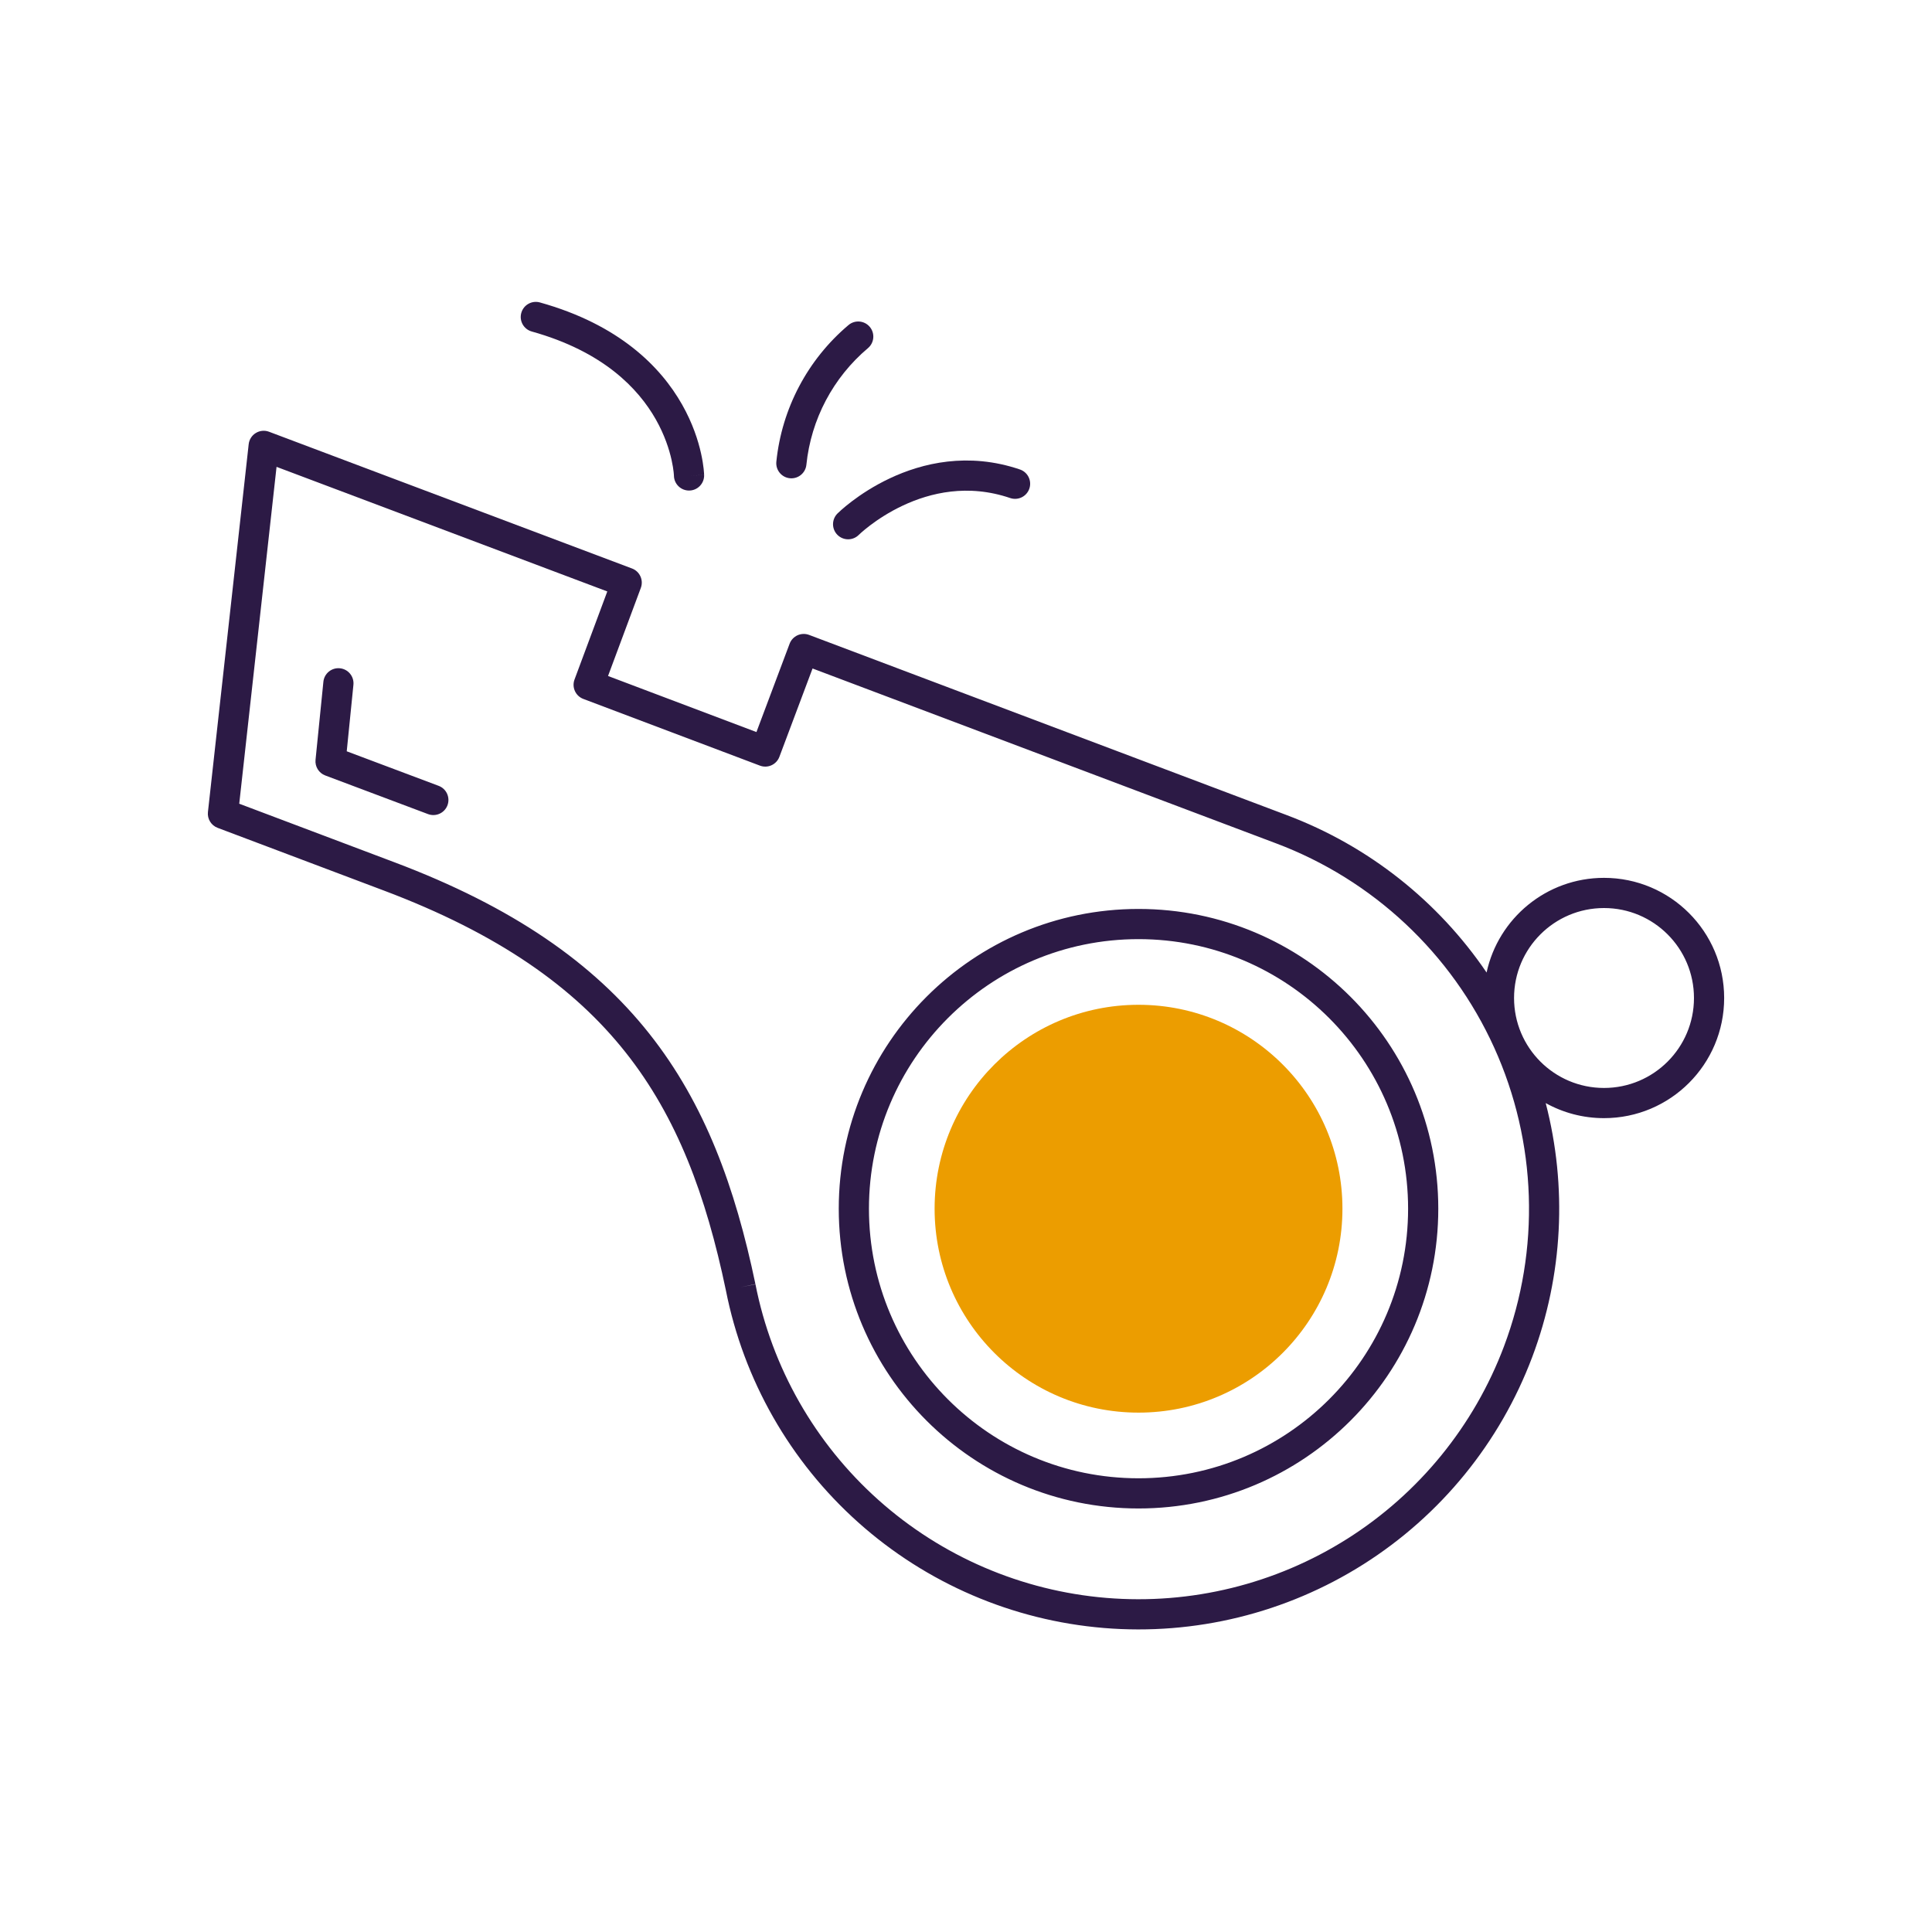
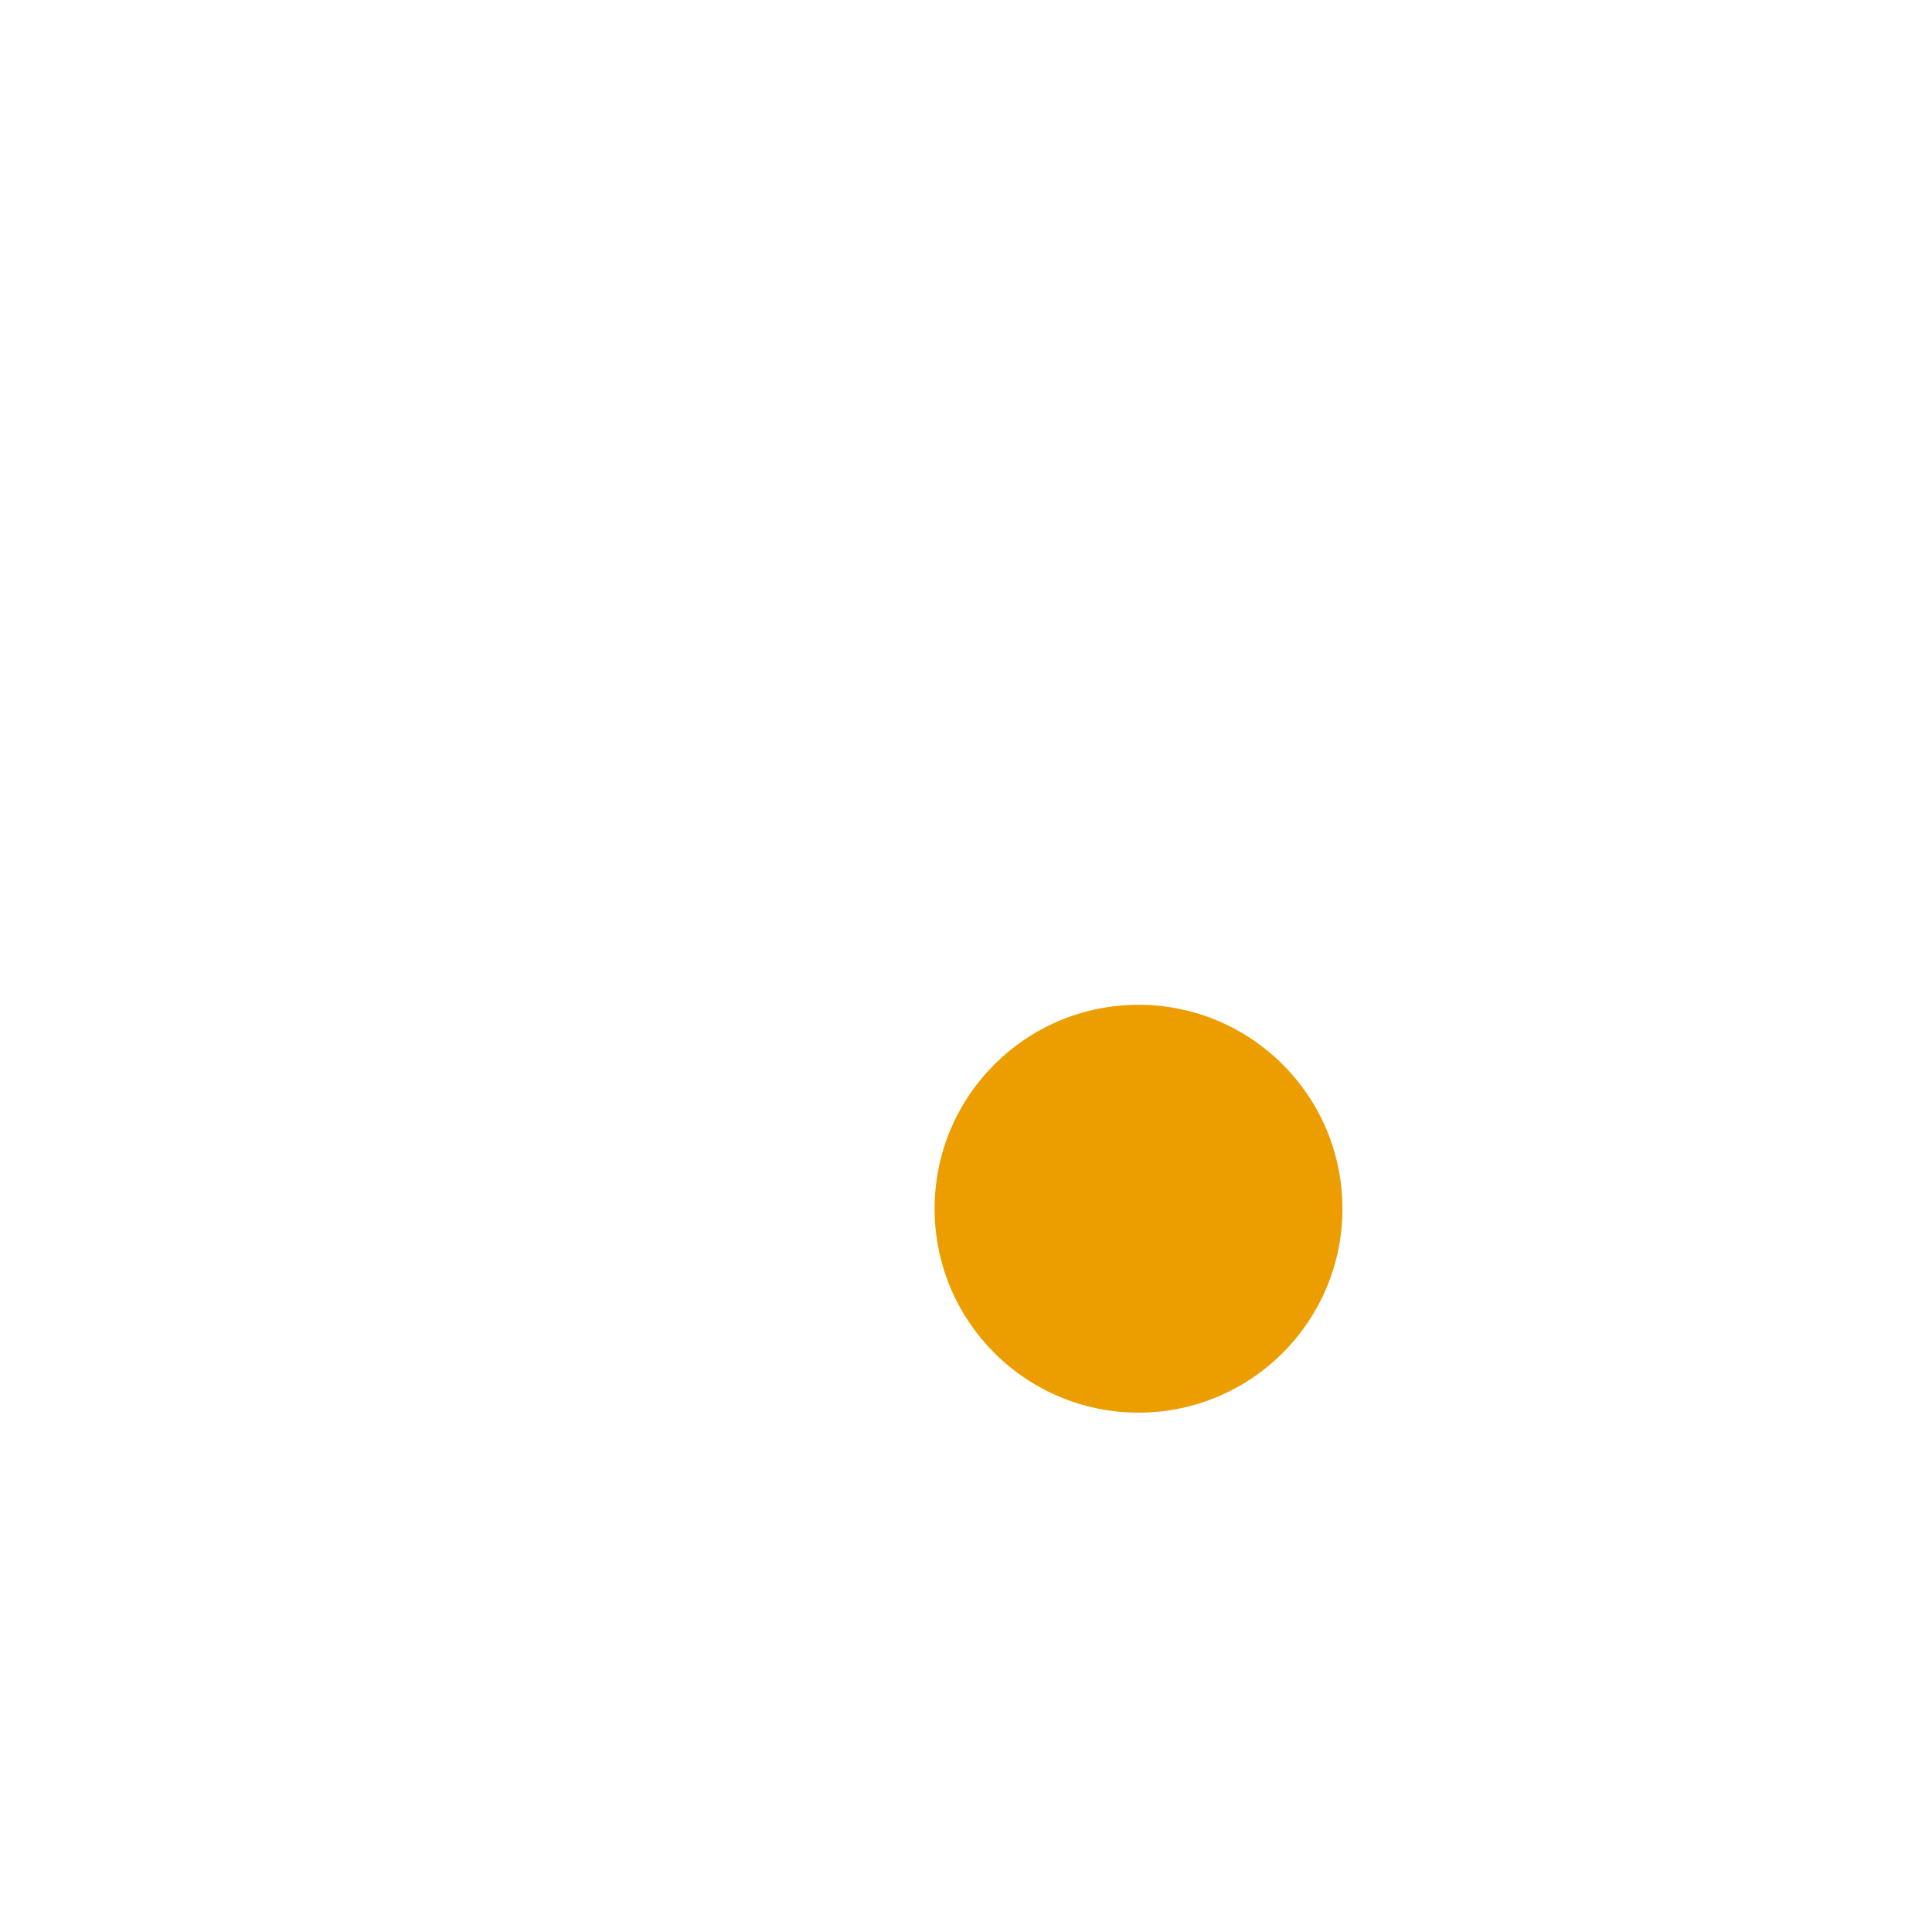
<svg xmlns="http://www.w3.org/2000/svg" width="128" height="128" viewBox="0 0 128 128" fill="none">
  <path d="M75.43 93.59C82.891 93.59 88.94 87.542 88.94 80.08C88.94 72.619 82.891 66.57 75.43 66.57C67.969 66.57 61.92 72.619 61.92 80.08C61.92 87.542 67.969 93.59 75.43 93.59Z" fill="#EC9D00" />
-   <path fill-rule="evenodd" clip-rule="evenodd" d="M35.769 20.037C35.237 19.889 34.685 20.199 34.537 20.731C34.388 21.263 34.699 21.815 35.231 21.963C39.969 23.287 42.291 25.741 43.451 27.789C44.038 28.826 44.339 29.781 44.493 30.47C44.57 30.814 44.609 31.09 44.63 31.273C44.64 31.365 44.645 31.434 44.648 31.476C44.649 31.497 44.65 31.512 44.65 31.519L44.65 31.523L44.65 31.525L44.65 31.525C44.664 32.075 45.12 32.511 45.671 32.5C46.223 32.489 46.661 32.032 46.65 31.48L45.65 31.5C46.65 31.48 46.65 31.479 46.65 31.478L46.65 31.477L46.65 31.473L46.649 31.464L46.648 31.437C46.648 31.415 46.646 31.386 46.644 31.35C46.639 31.278 46.631 31.178 46.618 31.054C46.59 30.805 46.539 30.457 46.445 30.034C46.257 29.19 45.893 28.043 45.191 26.804C43.774 24.3 41.021 21.504 35.769 20.037ZM57.624 21.655C57.98 22.077 57.927 22.708 57.505 23.064C55.195 25.014 53.732 27.784 53.425 30.791C53.369 31.341 52.878 31.741 52.328 31.685C51.779 31.629 51.379 31.138 51.435 30.588C51.795 27.065 53.509 23.82 56.215 21.536C56.637 21.179 57.268 21.233 57.624 21.655ZM16.947 28.688C17.21 28.526 17.534 28.495 17.823 28.604L41.873 37.664C42.388 37.858 42.649 38.433 42.457 38.949L40.284 44.786L50.116 48.501L52.314 42.648C52.407 42.4 52.596 42.199 52.837 42.089C53.079 41.98 53.355 41.971 53.603 42.064L85.252 54.004C90.671 56.044 95.281 59.705 98.49 64.432C99.264 60.846 102.453 58.16 106.27 58.16C110.666 58.16 114.23 61.724 114.23 66.12C114.23 70.516 110.666 74.08 106.27 74.08C104.868 74.08 103.551 73.718 102.407 73.082C103.842 78.609 103.554 84.486 101.516 89.902L100.58 89.55L101.516 89.902C99.381 95.575 95.454 100.397 90.332 103.637C85.21 106.877 79.171 108.359 73.13 107.858C67.09 107.358 61.377 104.901 56.859 100.862C52.341 96.824 49.263 91.424 48.09 85.479C46.781 79.219 44.871 74.042 41.447 69.722C38.029 65.408 33.035 61.865 25.418 58.996L25.417 58.996L14.417 54.846C13.99 54.684 13.726 54.254 13.776 53.8L16.476 29.43C16.51 29.123 16.684 28.849 16.947 28.688ZM49.07 85.28L50.051 85.087C51.139 90.607 53.997 95.621 58.192 99.371C62.386 103.12 67.689 105.4 73.296 105.865C78.903 106.33 84.508 104.954 89.263 101.947C94.017 98.939 97.662 94.463 99.644 89.198C102.06 82.777 101.827 75.66 98.996 69.411C96.165 63.162 90.968 58.293 84.548 55.876L84.547 55.876L53.834 44.289L51.636 50.142C51.543 50.39 51.354 50.592 51.112 50.701C50.871 50.811 50.595 50.819 50.347 50.725L38.647 46.306C38.132 46.111 37.871 45.537 38.063 45.021L40.235 39.185L18.322 30.93L15.85 53.248L26.122 57.124L26.123 57.124C33.986 60.086 39.316 63.812 43.015 68.48C46.709 73.141 48.708 78.658 50.049 85.076L49.07 85.28ZM100.31 66.12C100.31 62.829 102.978 60.16 106.27 60.16C109.562 60.16 112.23 62.829 112.23 66.12C112.23 69.412 109.562 72.08 106.27 72.08C102.978 72.08 100.31 69.412 100.31 66.12ZM57.57 80.08C57.57 70.216 65.566 62.22 75.43 62.22C85.294 62.22 93.29 70.216 93.29 80.08C93.29 89.944 85.294 97.94 75.43 97.94C65.566 97.94 57.57 89.944 57.57 80.08ZM75.43 60.22C64.462 60.22 55.57 69.112 55.57 80.08C55.57 91.049 64.462 99.94 75.43 99.94C86.398 99.94 95.29 91.049 95.29 80.08C95.29 69.112 86.398 60.22 75.43 60.22ZM23.415 45.37C23.47 44.821 23.07 44.33 22.52 44.275C21.971 44.22 21.48 44.62 21.425 45.17L20.905 50.34C20.86 50.791 21.124 51.217 21.548 51.376L28.358 53.936C28.875 54.13 29.452 53.869 29.646 53.352C29.84 52.835 29.579 52.258 29.062 52.064L22.972 49.775L23.415 45.37Z" fill="#2C1A45" />
-   <path d="M56.19 34.73C56.19 34.73 61.01 29.93 67.25 32.05" stroke="#2C1A45" stroke-width="2" stroke-miterlimit="10" stroke-linecap="round" />
</svg>